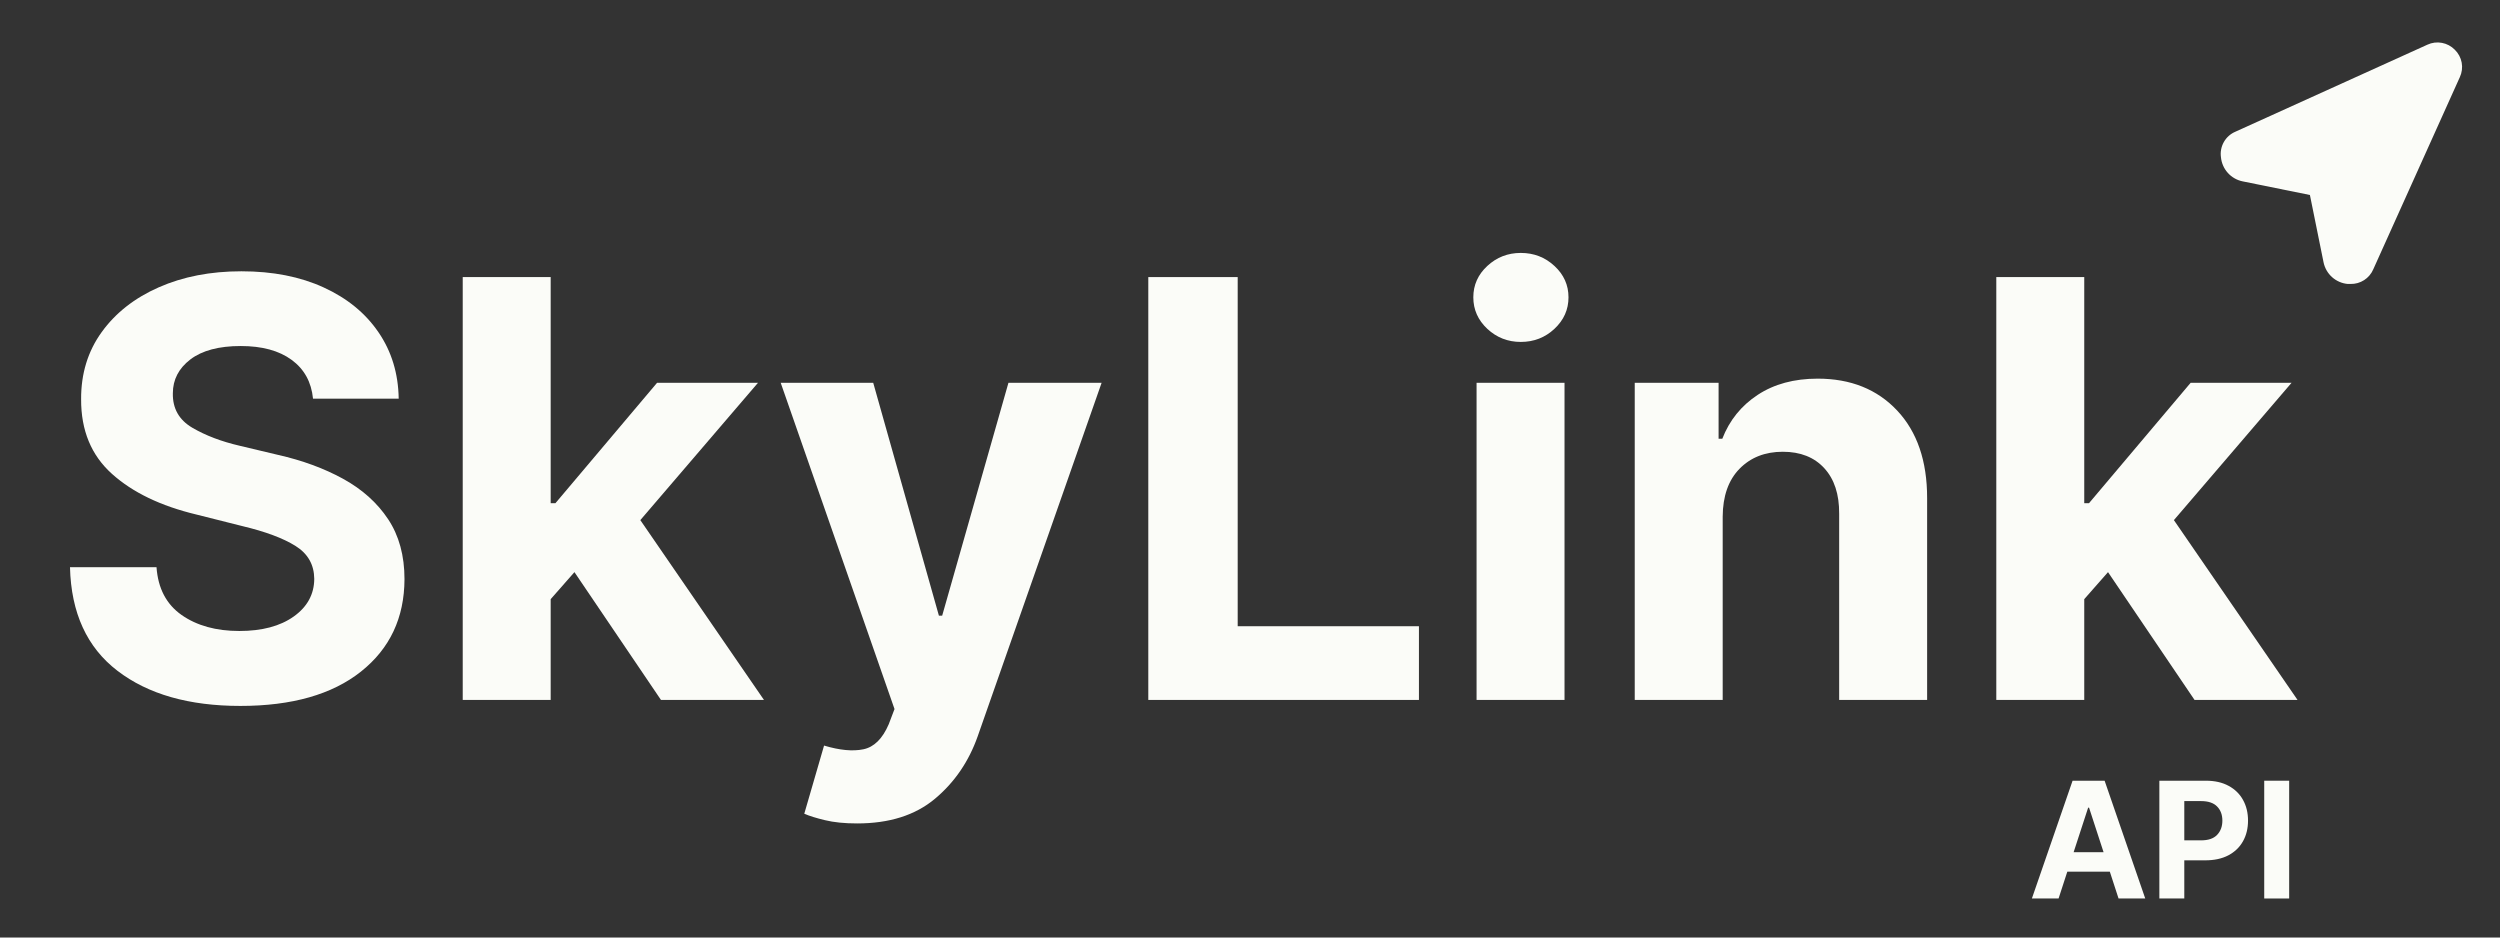
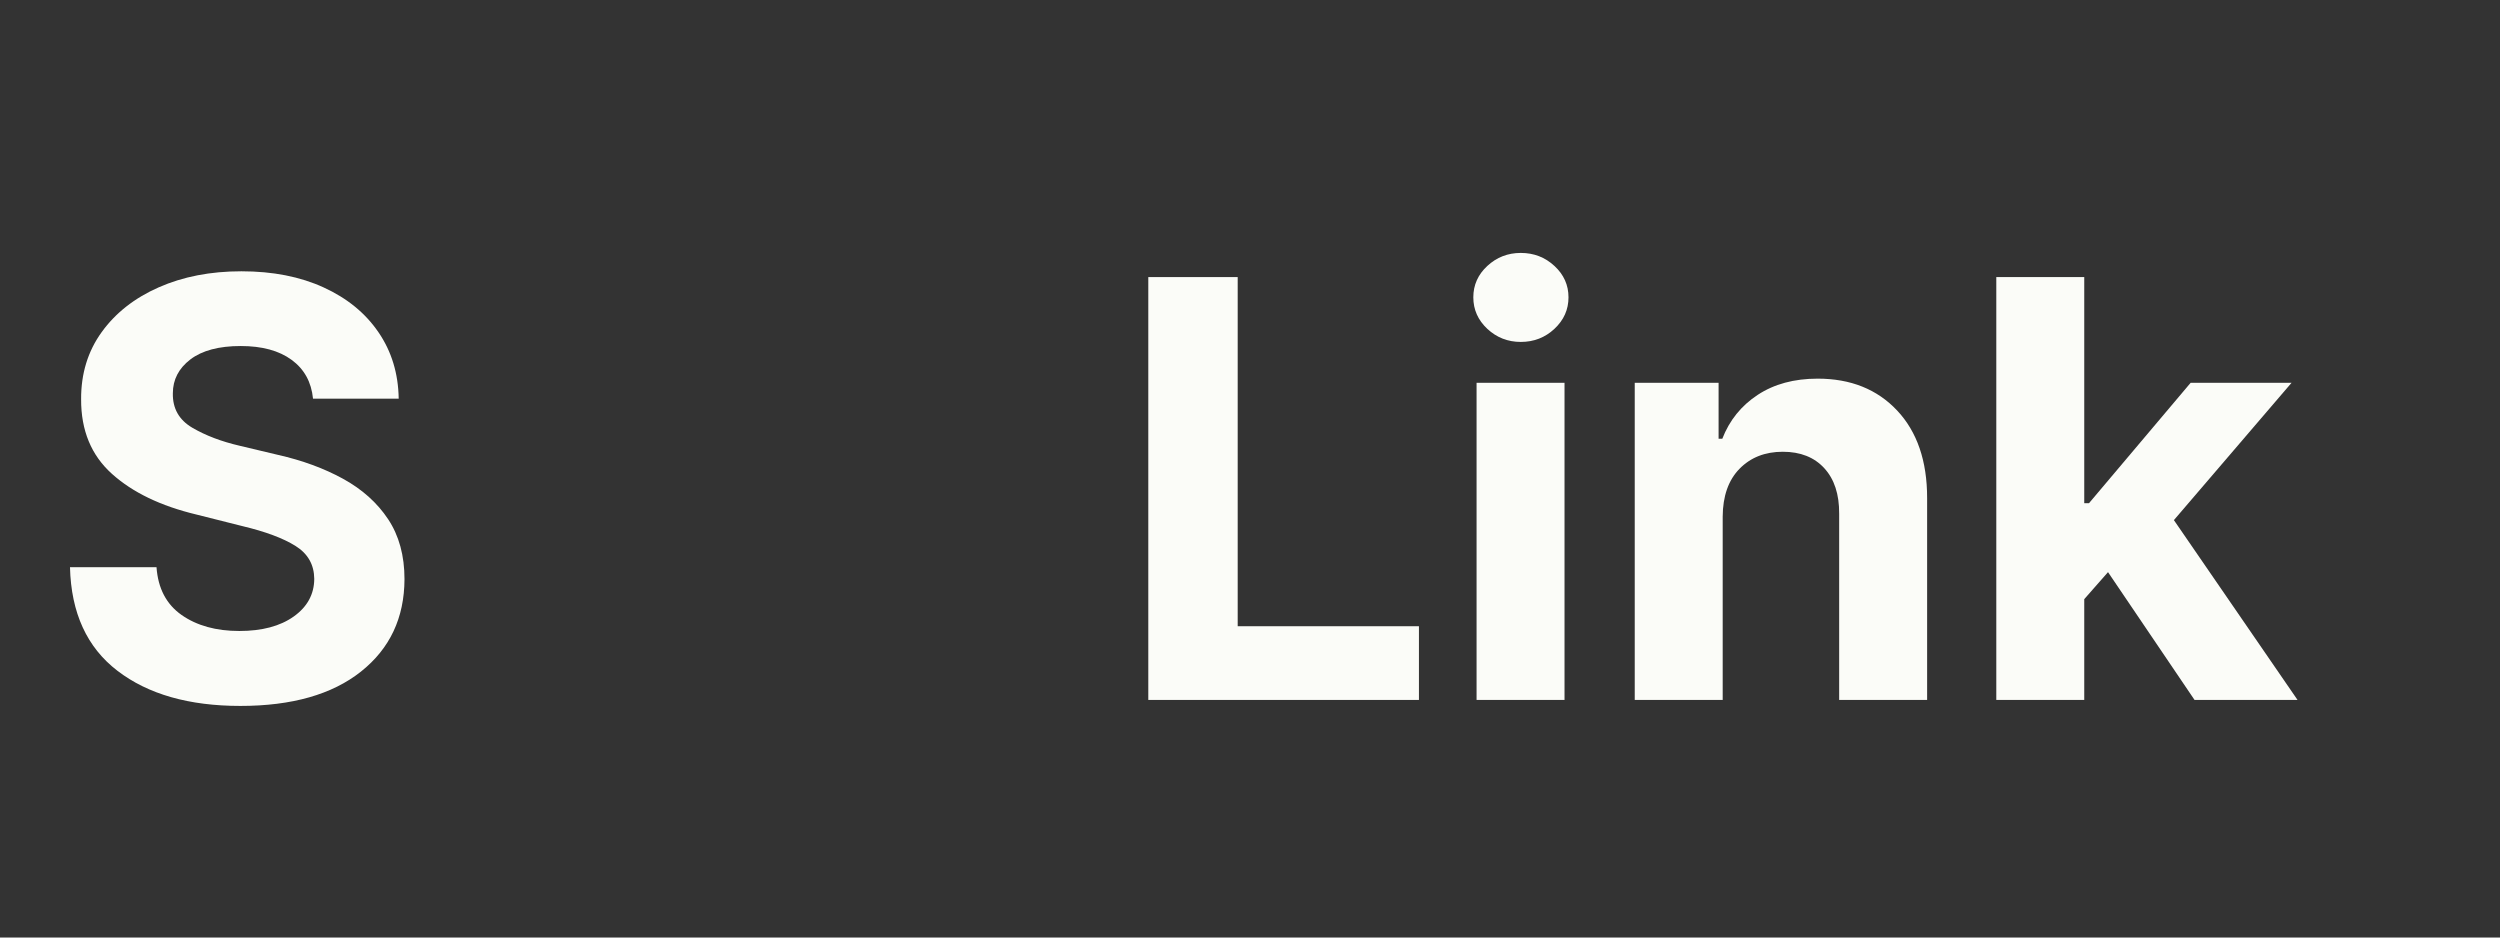
<svg xmlns="http://www.w3.org/2000/svg" width="800" zoomAndPan="magnify" viewBox="0 0 600 225" height="300" preserveAspectRatio="xMidYMid meet" version="1.0">
  <rect x="0" y="0" width="600" height="225" fill="#333333" stroke="none" />
  <defs>
    <g />
    <clipPath id="12ade59e81">
      <rect x="0" width="543" y="0" height="168" />
    </clipPath>
    <clipPath id="b094dde3cc">
-       <rect x="0" width="68" y="0" height="47" />
-     </clipPath>
+       </clipPath>
  </defs>
-   <path fill="#fbfcf8" d="M 589.152 11.934 C 588.734 11.508 588.262 11.152 587.734 10.871 C 587.207 10.59 586.652 10.395 586.062 10.285 C 585.477 10.176 584.883 10.156 584.289 10.23 C 583.699 10.305 583.129 10.469 582.586 10.719 L 536.5 31.609 C 535.914 31.855 535.383 32.191 534.906 32.617 C 534.43 33.039 534.035 33.531 533.723 34.086 C 533.41 34.641 533.191 35.23 533.074 35.855 C 532.953 36.48 532.938 37.109 533.027 37.742 C 533.094 38.438 533.27 39.109 533.551 39.75 C 533.832 40.391 534.207 40.973 534.676 41.492 C 535.145 42.016 535.684 42.449 536.293 42.797 C 536.902 43.145 537.547 43.387 538.234 43.527 L 554.379 46.797 L 557.648 62.938 C 557.789 63.625 558.031 64.273 558.379 64.883 C 558.727 65.492 559.16 66.027 559.68 66.5 C 560.203 66.969 560.785 67.344 561.426 67.625 C 562.066 67.906 562.738 68.082 563.434 68.148 L 564.156 68.148 C 564.73 68.156 565.289 68.086 565.84 67.93 C 566.391 67.773 566.906 67.539 567.391 67.23 C 567.871 66.922 568.297 66.551 568.668 66.113 C 569.039 65.68 569.34 65.199 569.566 64.676 L 590.367 18.5 C 590.617 17.957 590.781 17.391 590.855 16.797 C 590.93 16.203 590.914 15.613 590.805 15.023 C 590.695 14.438 590.5 13.879 590.219 13.352 C 589.938 12.824 589.582 12.352 589.152 11.934 Z M 589.152 11.934" fill-opacity="1" fill-rule="nonzero" />
  <g transform="matrix(1, 0, 0, 1, 11, 34)">
    <g clip-path="url(#12ade59e81)">
      <g fill="#fbfcf8" fill-opacity="1">
        <g transform="translate(0.25, 133.984)">
          <g>
            <path d="M 63.875 -72.297 C 63.477 -76.297 61.77 -79.398 58.75 -81.609 C 55.727 -83.828 51.656 -84.938 46.531 -84.938 C 41.281 -84.938 37.25 -83.863 34.438 -81.719 C 31.633 -79.57 30.234 -76.863 30.234 -73.594 C 30.16 -69.957 31.719 -67.203 34.906 -65.328 C 38.094 -63.461 41.883 -62.02 46.281 -61 L 55.406 -58.828 C 61.281 -57.504 66.504 -55.586 71.078 -53.078 C 75.66 -50.566 79.266 -47.336 81.891 -43.391 C 84.516 -39.441 85.828 -34.641 85.828 -28.984 C 85.797 -19.703 82.316 -12.312 75.391 -6.812 C 68.473 -1.312 58.82 1.438 46.438 1.438 C 34.113 1.438 24.285 -1.367 16.953 -6.984 C 9.617 -12.598 5.816 -20.891 5.547 -31.859 L 26.312 -31.859 C 26.676 -26.773 28.68 -22.953 32.328 -20.391 C 35.984 -17.828 40.602 -16.547 46.188 -16.547 C 51.633 -16.547 55.984 -17.703 59.234 -20.016 C 62.492 -22.328 64.141 -25.336 64.172 -29.047 C 64.141 -32.473 62.633 -35.113 59.656 -36.969 C 56.688 -38.82 52.441 -40.406 46.922 -41.719 L 35.875 -44.5 C 27.32 -46.551 20.566 -49.805 15.609 -54.266 C 10.648 -58.723 8.188 -64.688 8.219 -72.156 C 8.188 -78.301 9.832 -83.676 13.156 -88.281 C 16.477 -92.883 21.047 -96.469 26.859 -99.031 C 32.672 -101.594 39.281 -102.875 46.688 -102.875 C 54.219 -102.875 60.797 -101.582 66.422 -99 C 72.055 -96.426 76.441 -92.844 79.578 -88.25 C 82.723 -83.664 84.344 -78.348 84.438 -72.297 Z M 63.875 -72.297" />
          </g>
        </g>
      </g>
      <g fill="#fbfcf8" fill-opacity="1">
        <g transform="translate(91.632, 133.984)">
          <g>
-             <path d="M 8.422 0 L 8.422 -101.484 L 29.531 -101.484 L 29.531 -47.219 L 30.672 -47.219 L 55.062 -76.109 L 79.281 -76.109 L 51.047 -43.156 L 80.719 0 L 56 0 L 35.234 -30.672 L 29.531 -24.188 L 29.531 0 Z M 8.422 0" />
-           </g>
+             </g>
        </g>
      </g>
      <g fill="#fbfcf8" fill-opacity="1">
        <g transform="translate(173.995, 133.984)">
          <g>
-             <path d="M 20.719 29.641 C 17.707 29.641 15.133 29.379 13 28.859 C 10.875 28.348 9.219 27.832 8.031 27.312 L 12.781 10.953 C 16.52 12.078 19.664 12.375 22.219 11.844 C 24.781 11.312 26.805 9.312 28.297 5.844 L 29.688 2.188 L 2.375 -76.109 L 24.578 -76.109 L 40.344 -20.219 L 41.125 -20.219 L 57.031 -76.109 L 79.391 -76.109 L 49.656 8.719 C 47.508 14.801 44.082 19.805 39.375 23.734 C 34.664 27.672 28.445 29.641 20.719 29.641 Z M 20.719 29.641" />
-           </g>
+             </g>
        </g>
      </g>
      <g fill="#fbfcf8" fill-opacity="1">
        <g transform="translate(255.764, 133.984)">
          <g>
            <path d="M 8.828 0 L 8.828 -101.484 L 30.281 -101.484 L 30.281 -17.688 L 73.781 -17.688 L 73.781 0 Z M 8.828 0" />
          </g>
        </g>
      </g>
      <g fill="#fbfcf8" fill-opacity="1">
        <g transform="translate(334.955, 133.984)">
          <g>
            <path d="M 8.422 0 L 8.422 -76.109 L 29.531 -76.109 L 29.531 0 Z M 19.031 -85.922 C 15.926 -85.922 13.25 -86.969 11 -89.062 C 8.758 -91.164 7.641 -93.688 7.641 -96.625 C 7.641 -99.57 8.758 -102.082 11 -104.156 C 13.25 -106.238 15.926 -107.281 19.031 -107.281 C 22.176 -107.281 24.867 -106.238 27.109 -104.156 C 29.359 -102.082 30.484 -99.57 30.484 -96.625 C 30.484 -93.688 29.359 -91.164 27.109 -89.062 C 24.867 -86.969 22.176 -85.922 19.031 -85.922 Z M 19.031 -85.922" />
          </g>
        </g>
      </g>
      <g fill="#fbfcf8" fill-opacity="1">
        <g transform="translate(372.915, 133.984)">
          <g>
            <path d="M 29.531 -44 L 29.531 0 L 8.422 0 L 8.422 -76.109 L 28.547 -76.109 L 28.547 -62.688 L 29.438 -62.688 C 31.156 -67.113 33.988 -70.625 37.938 -73.219 C 41.883 -75.812 46.68 -77.109 52.328 -77.109 C 60.254 -77.109 66.613 -74.555 71.406 -69.453 C 76.195 -64.348 78.594 -57.352 78.594 -48.469 L 78.594 0 L 57.484 0 L 57.484 -44.703 C 57.516 -49.359 56.32 -53 53.906 -55.625 C 51.5 -58.25 48.18 -59.562 43.953 -59.562 C 39.691 -59.562 36.227 -58.195 33.562 -55.469 C 30.906 -52.75 29.562 -48.926 29.531 -44 Z M 29.531 -44" />
          </g>
        </g>
      </g>
      <g fill="#fbfcf8" fill-opacity="1">
        <g transform="translate(459.689, 133.984)">
          <g>
            <path d="M 8.422 0 L 8.422 -101.484 L 29.531 -101.484 L 29.531 -47.219 L 30.672 -47.219 L 55.062 -76.109 L 79.281 -76.109 L 51.047 -43.156 L 80.719 0 L 56 0 L 35.234 -30.672 L 29.531 -24.188 L 29.531 0 Z M 8.422 0" />
          </g>
        </g>
      </g>
    </g>
  </g>
  <g transform="matrix(1, 0, 0, 1, 486, 178)">
    <g clip-path="url(#b094dde3cc)">
      <g fill="#fbfcf8" fill-opacity="1">
        <g transform="translate(0.732, 37.637)">
          <g>
-             <path d="M 7.328 0 L 0.922 0 L 10.688 -28.266 L 18.375 -28.266 L 28.125 0 L 21.719 0 L 19.625 -6.438 L 9.422 -6.438 Z M 10.938 -11.109 L 18.125 -11.109 L 14.641 -21.797 L 14.422 -21.797 Z M 10.938 -11.109" />
-           </g>
+             </g>
        </g>
      </g>
      <g fill="#fbfcf8" fill-opacity="1">
        <g transform="translate(29.792, 37.637)">
          <g>
            <path d="M 2.453 0 L 2.453 -28.266 L 13.609 -28.266 C 15.754 -28.266 17.578 -27.852 19.078 -27.031 C 20.586 -26.219 21.738 -25.094 22.531 -23.656 C 23.332 -22.219 23.734 -20.562 23.734 -18.688 C 23.734 -16.812 23.328 -15.156 22.516 -13.719 C 21.711 -12.289 20.547 -11.172 19.016 -10.359 C 17.484 -9.555 15.629 -9.156 13.453 -9.156 L 8.438 -9.156 L 8.438 0 Z M 8.438 -13.953 L 12.484 -13.953 C 14.203 -13.953 15.477 -14.391 16.312 -15.266 C 17.156 -16.148 17.578 -17.289 17.578 -18.688 C 17.578 -20.094 17.156 -21.223 16.312 -22.078 C 15.477 -22.941 14.191 -23.375 12.453 -23.375 L 8.438 -23.375 Z M 8.438 -13.953" />
          </g>
        </g>
      </g>
      <g fill="#fbfcf8" fill-opacity="1">
        <g transform="translate(54.961, 37.637)">
          <g>
            <path d="M 8.438 -28.266 L 8.438 0 L 2.453 0 L 2.453 -28.266 Z M 8.438 -28.266" />
          </g>
        </g>
      </g>
    </g>
  </g>
</svg>